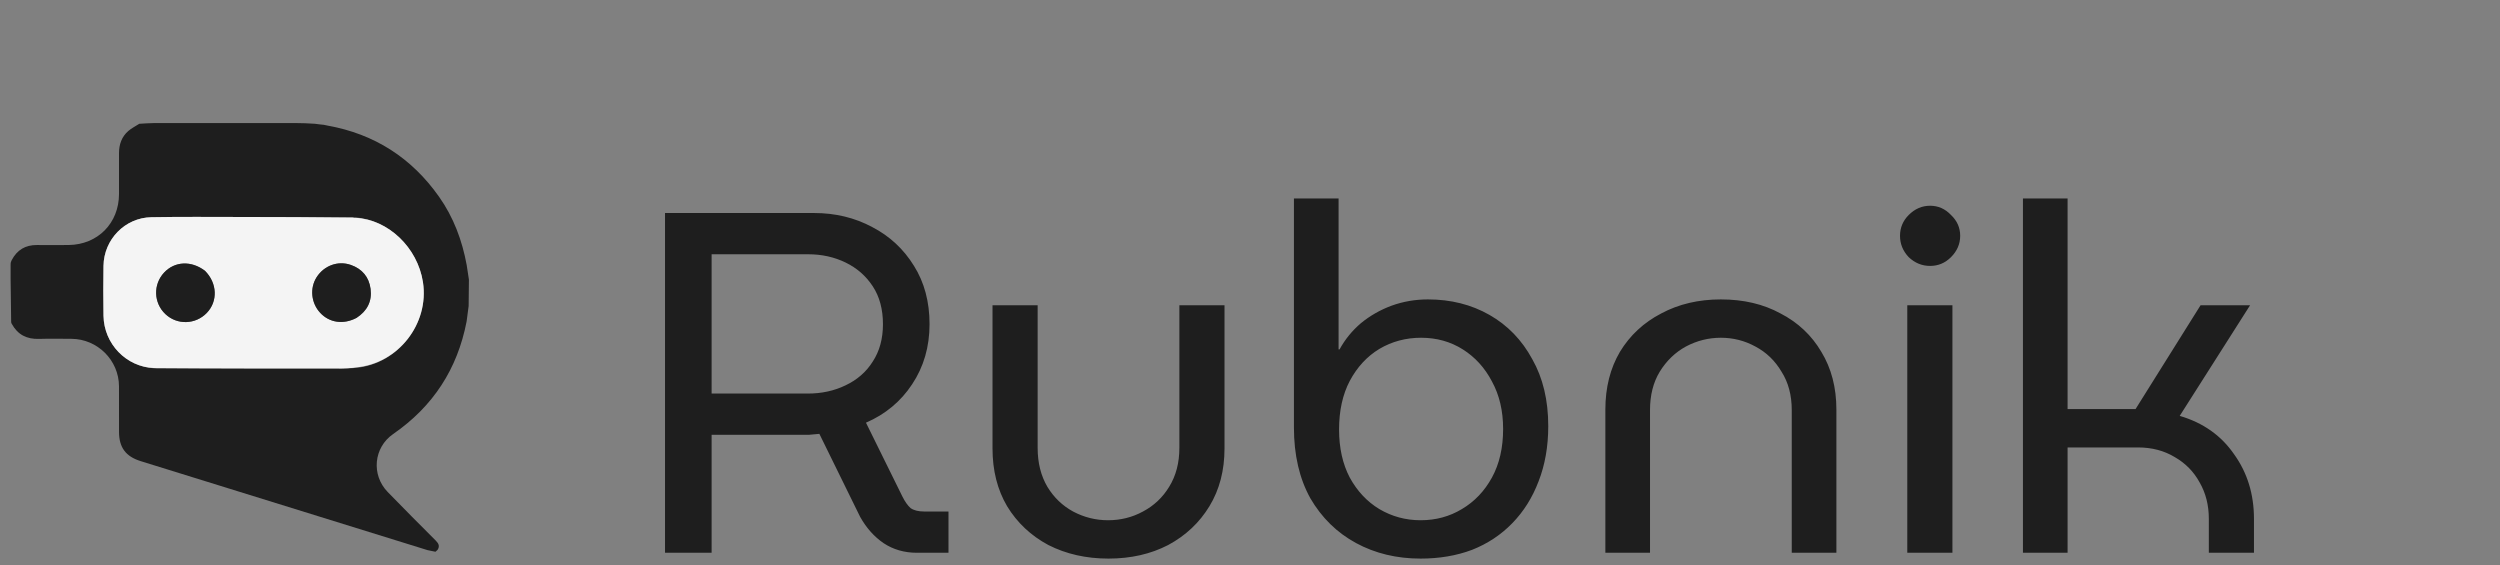
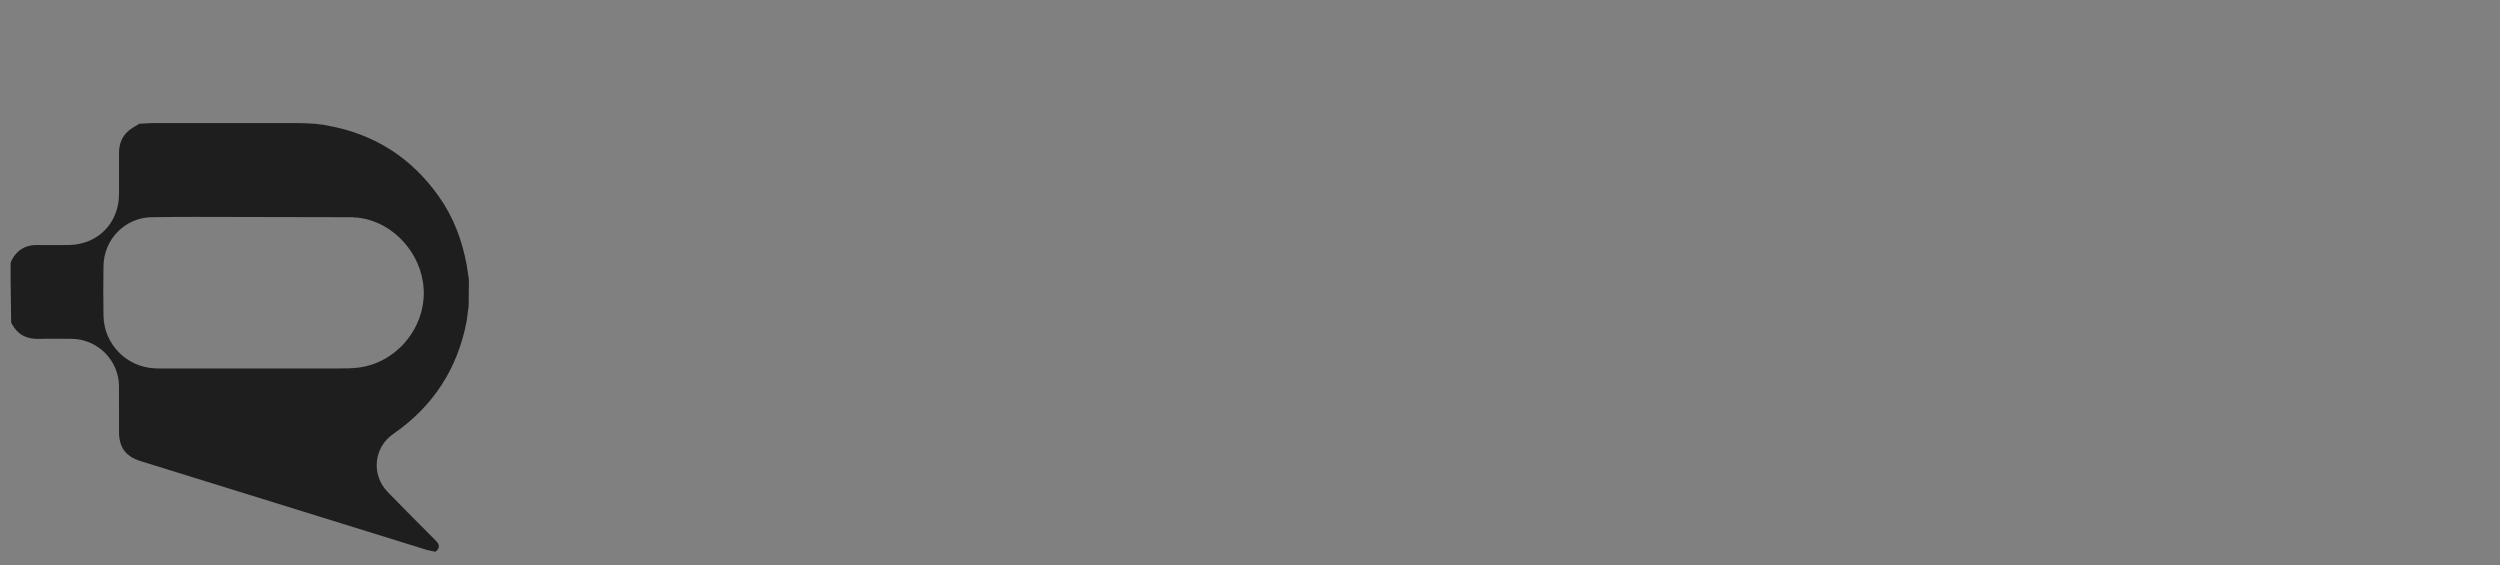
<svg xmlns="http://www.w3.org/2000/svg" width="199" height="45" viewBox="0 0 199 45" fill="none">
  <rect x="0" y="0" width="199" height="45" fill="#808080" stroke="none" />
-   <path d="M52.936 44V16.956H64.797C66.497 16.956 68.042 17.33 69.433 18.076C70.824 18.798 71.931 19.828 72.755 21.167C73.58 22.481 73.992 24.026 73.992 25.803C73.992 27.606 73.528 29.203 72.601 30.594C71.7 31.959 70.476 32.976 68.931 33.646L71.828 39.518C72.034 39.931 72.253 40.24 72.485 40.446C72.743 40.626 73.103 40.716 73.567 40.716H75.499V44H72.987C71.983 44 71.094 43.742 70.322 43.227C69.575 42.712 68.957 42.017 68.467 41.141L65.222 34.535C64.964 34.56 64.681 34.586 64.372 34.612C64.089 34.612 63.792 34.612 63.483 34.612H56.645V44H52.936ZM56.645 31.328H64.295C65.402 31.328 66.407 31.109 67.308 30.671C68.235 30.233 68.957 29.602 69.472 28.778C70.013 27.954 70.283 26.962 70.283 25.803C70.283 24.619 70.013 23.614 69.472 22.79C68.931 21.966 68.21 21.335 67.308 20.897C66.407 20.459 65.415 20.24 64.333 20.24H56.645V31.328ZM88.237 44.464C86.46 44.464 84.864 44.103 83.447 43.382C82.056 42.635 80.961 41.605 80.163 40.291C79.39 38.978 79.004 37.445 79.004 35.694V24.297H82.597V35.655C82.597 36.84 82.855 37.87 83.37 38.746C83.885 39.596 84.567 40.252 85.417 40.716C86.293 41.18 87.22 41.411 88.199 41.411C89.203 41.411 90.131 41.18 90.981 40.716C91.856 40.252 92.552 39.596 93.067 38.746C93.608 37.87 93.878 36.84 93.878 35.655V24.297H97.471V35.694C97.471 37.445 97.072 38.978 96.273 40.291C95.475 41.605 94.38 42.635 92.99 43.382C91.599 44.103 90.015 44.464 88.237 44.464ZM113.08 44.464C111.174 44.464 109.461 44.051 107.942 43.227C106.422 42.403 105.212 41.218 104.31 39.673C103.435 38.102 102.997 36.222 102.997 34.032V15.797H106.551V27.812H106.628C107.066 27.014 107.633 26.318 108.328 25.726C109.049 25.134 109.861 24.67 110.762 24.335C111.689 24 112.655 23.833 113.66 23.833C115.488 23.833 117.124 24.245 118.566 25.069C120.009 25.893 121.142 27.065 121.966 28.585C122.816 30.079 123.241 31.856 123.241 33.916C123.241 35.539 122.983 37.007 122.468 38.321C121.979 39.609 121.284 40.716 120.382 41.643C119.481 42.571 118.412 43.279 117.175 43.768C115.939 44.232 114.574 44.464 113.08 44.464ZM113.08 41.411C114.291 41.411 115.385 41.115 116.364 40.523C117.369 39.931 118.167 39.093 118.759 38.012C119.352 36.93 119.648 35.642 119.648 34.148C119.648 32.706 119.352 31.444 118.759 30.362C118.193 29.28 117.42 28.43 116.441 27.812C115.463 27.194 114.355 26.885 113.119 26.885C111.908 26.885 110.801 27.181 109.796 27.774C108.818 28.366 108.032 29.216 107.44 30.323C106.873 31.405 106.59 32.693 106.59 34.187C106.59 35.655 106.873 36.93 107.44 38.012C108.032 39.093 108.818 39.931 109.796 40.523C110.801 41.115 111.895 41.411 113.08 41.411ZM127.787 44V32.603C127.787 30.852 128.173 29.319 128.946 28.006C129.745 26.692 130.839 25.674 132.23 24.953C133.621 24.206 135.205 23.833 136.982 23.833C138.785 23.833 140.369 24.206 141.734 24.953C143.125 25.674 144.207 26.692 144.979 28.006C145.778 29.319 146.177 30.852 146.177 32.603V44H142.623V32.642C142.623 31.457 142.352 30.439 141.811 29.59C141.296 28.714 140.601 28.044 139.725 27.581C138.875 27.117 137.961 26.885 136.982 26.885C136.003 26.885 135.076 27.117 134.2 27.581C133.35 28.044 132.655 28.714 132.114 29.59C131.599 30.439 131.341 31.457 131.341 32.642V44H127.787ZM151.82 44V24.297H155.413V44H151.82ZM153.636 21.167C152.992 21.167 152.426 20.935 151.936 20.472C151.473 19.982 151.241 19.416 151.241 18.772C151.241 18.128 151.473 17.574 151.936 17.111C152.426 16.621 152.992 16.377 153.636 16.377C154.28 16.377 154.834 16.621 155.297 17.111C155.787 17.574 156.031 18.128 156.031 18.772C156.031 19.416 155.787 19.982 155.297 20.472C154.834 20.935 154.28 21.167 153.636 21.167ZM161.026 44V15.797H164.58V32.564H169.989L175.166 24.297H179.107L173.505 33.105C175.359 33.646 176.802 34.663 177.832 36.157C178.888 37.625 179.416 39.338 179.416 41.296V44H175.823V41.296C175.823 40.214 175.578 39.248 175.089 38.398C174.625 37.548 173.969 36.878 173.119 36.389C172.269 35.874 171.29 35.616 170.182 35.616H164.58V44H161.026Z" fill="#1E1E1E" />
  <path d="M34.662 43.92C34.471 43.882 34.281 43.845 34.034 43.791C26.386 41.419 18.794 39.062 11.201 36.707C10.012 36.338 9.476 35.623 9.474 34.378C9.471 33.169 9.477 31.96 9.472 30.75C9.463 28.672 7.758 26.977 5.675 26.97C4.817 26.967 3.958 26.95 3.101 26.976C2.139 27.006 1.41 26.649 0.935 25.775C0.884 25.709 0.887 25.601 0.887 25.551C0.882 24.06 0.831 22.624 0.844 21.076C0.846 20.891 0.871 20.822 0.932 20.707C1.367 19.882 2.032 19.499 2.932 19.504C3.777 19.509 4.621 19.513 5.465 19.503C7.784 19.473 9.47 17.763 9.473 15.445C9.474 14.361 9.473 13.278 9.473 12.195C9.473 11.501 9.683 10.884 10.216 10.424C10.476 10.2 10.794 10.042 11.086 9.854C11.477 9.834 11.869 9.797 12.261 9.797C16.031 9.792 19.801 9.793 23.571 9.796C24.049 9.796 24.527 9.818 25.068 9.852C25.339 9.893 25.547 9.911 25.787 9.937C25.903 9.962 25.985 9.981 26.068 9.996C29.806 10.664 32.762 12.563 34.947 15.659C36.1 17.292 36.786 19.121 37.151 21.111C37.206 21.517 37.266 21.887 37.326 22.258C37.322 22.935 37.318 23.613 37.304 24.359C37.247 24.802 37.201 25.176 37.143 25.582C36.41 29.39 34.461 32.358 31.298 34.546C29.741 35.623 29.538 37.793 30.855 39.157C32.116 40.461 33.401 41.741 34.681 43.026C34.9 43.247 35.035 43.464 34.827 43.774C34.756 43.828 34.709 43.874 34.662 43.92ZM12.468 29.328C17.321 29.329 22.174 29.331 27.026 29.331C27.11 29.331 27.193 29.315 27.342 29.326C27.432 29.32 27.522 29.313 27.671 29.328C27.792 29.314 27.913 29.301 28.098 29.305C28.161 29.293 28.225 29.28 28.36 29.281C31.695 28.958 34.178 25.764 33.667 22.457C33.241 19.699 30.898 17.466 28.259 17.309C28.212 17.31 28.166 17.311 28.042 17.29C25.101 17.284 22.16 17.274 19.219 17.272C16.827 17.271 14.434 17.247 12.043 17.291C9.945 17.33 8.27 19.061 8.238 21.161C8.218 22.484 8.217 23.807 8.238 25.13C8.275 27.375 10.044 29.202 12.293 29.319C12.33 29.314 12.366 29.309 12.468 29.328Z" fill="#1E1E1E" />
-   <path d="M27.233 29.224C27.15 29.233 27.11 29.331 27.026 29.331C22.174 29.331 17.13 29.335 12.243 29.295C12.177 29.223 12.319 29.172 12.287 29.14C12.456 29.14 12.263 29.247 12.243 29.295C10.044 29.202 8.275 27.375 8.238 25.13C8.217 23.807 8.218 22.484 8.238 21.161C8.27 19.061 9.945 17.33 12.043 17.291C14.434 17.247 16.827 17.271 19.219 17.272C22.16 17.274 25.101 17.284 28.087 17.323C28.186 17.35 28.241 17.345 28.296 17.339C30.898 17.466 33.241 19.699 33.667 22.457C34.178 25.764 31.695 28.958 28.319 29.246C27.613 29.393 28.069 29.111 28.034 29.287C27.913 29.301 27.072 29.356 26.919 29.331C26.823 29.243 27.36 29.14 27.36 29.267C27.313 29.334 26.684 29.267 27.233 29.224ZM16.296 21.538C15.221 20.727 13.906 20.793 13.06 21.7C12.179 22.645 12.224 24.109 13.162 24.999C14.094 25.884 15.56 25.844 16.461 24.908C17.352 23.982 17.3 22.535 16.296 21.538ZM28.401 25.292C29.228 24.748 29.626 23.983 29.498 22.998C29.375 22.051 28.825 21.402 27.928 21.088C26.902 20.729 25.797 21.141 25.206 22.061C24.643 22.938 24.762 24.124 25.491 24.905C26.225 25.693 27.337 25.855 28.401 25.292Z" fill="#F4F4F4" />
-   <path d="M16.319 21.558C17.3 22.535 17.352 23.982 16.461 24.908C15.56 25.844 14.094 25.884 13.162 24.999C12.224 24.109 12.179 22.645 13.06 21.7C13.906 20.793 15.221 20.727 16.319 21.558Z" fill="#1E1E1E" />
-   <path d="M28.374 25.307C27.337 25.855 26.225 25.693 25.491 24.905C24.762 24.124 24.643 22.938 25.206 22.061C25.797 21.141 26.902 20.729 27.929 21.088C28.826 21.402 29.375 22.051 29.498 22.998C29.626 23.983 29.228 24.748 28.374 25.307Z" fill="#1E1E1E" />
</svg>